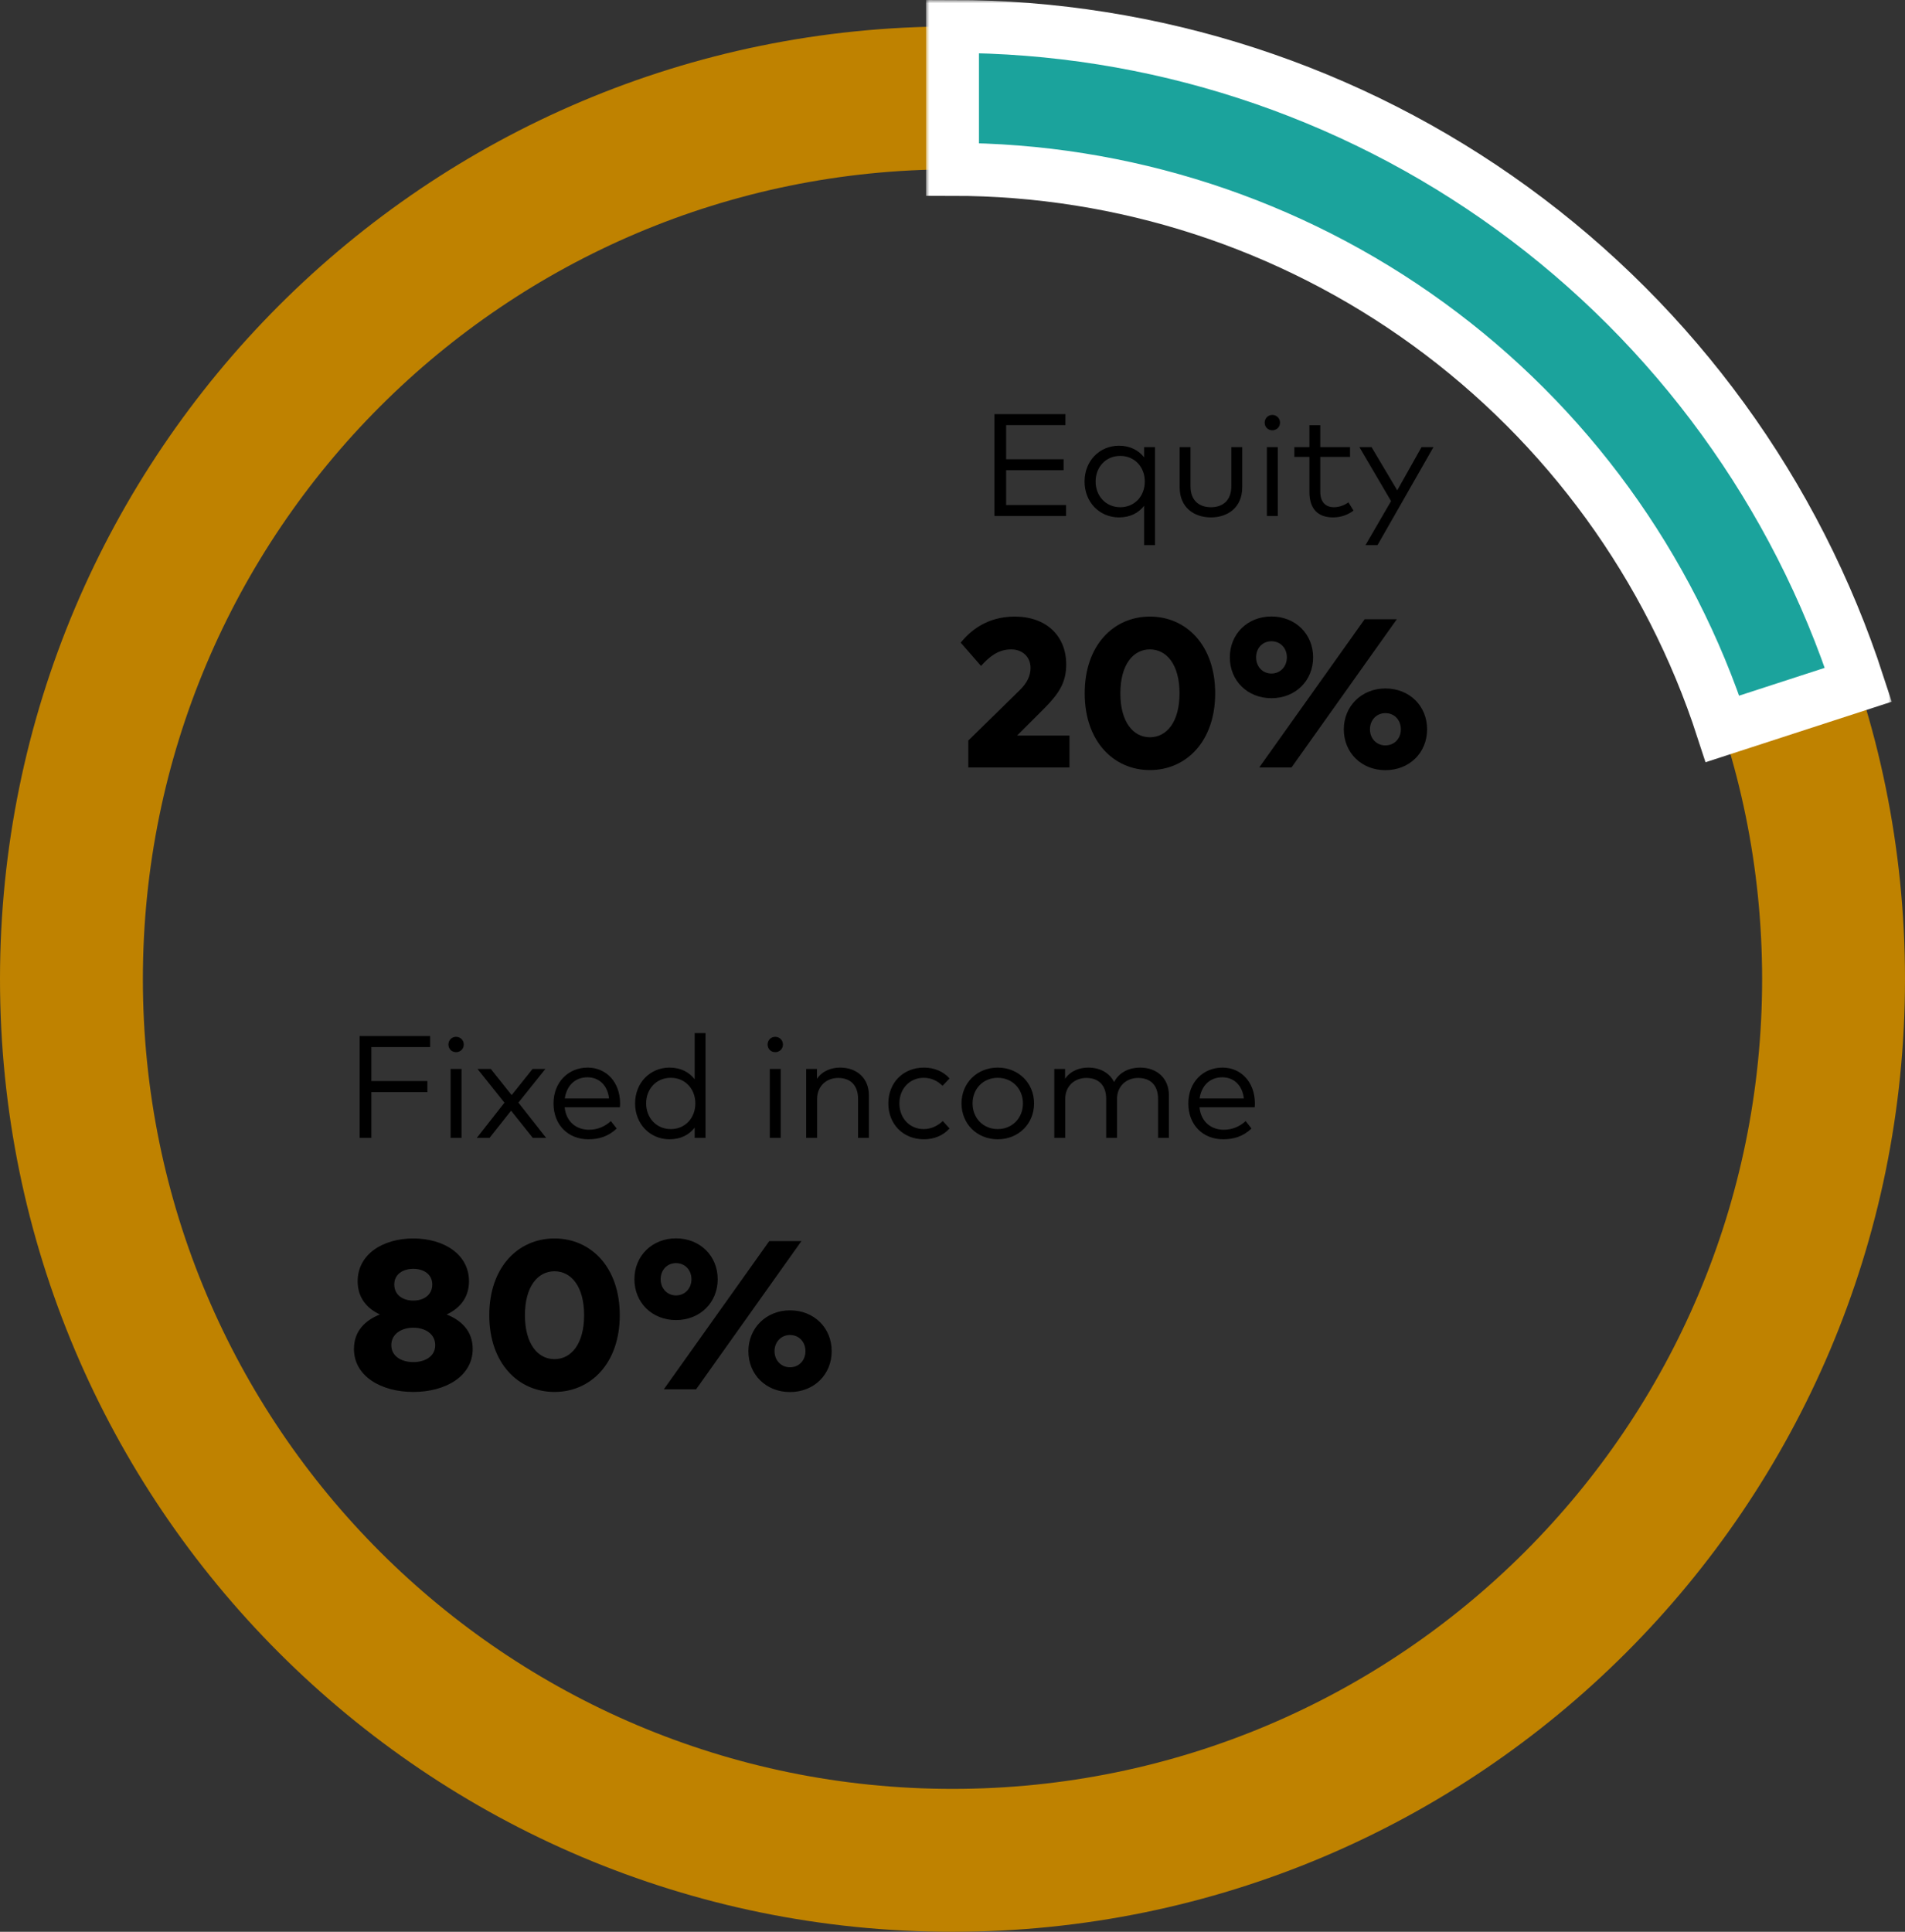
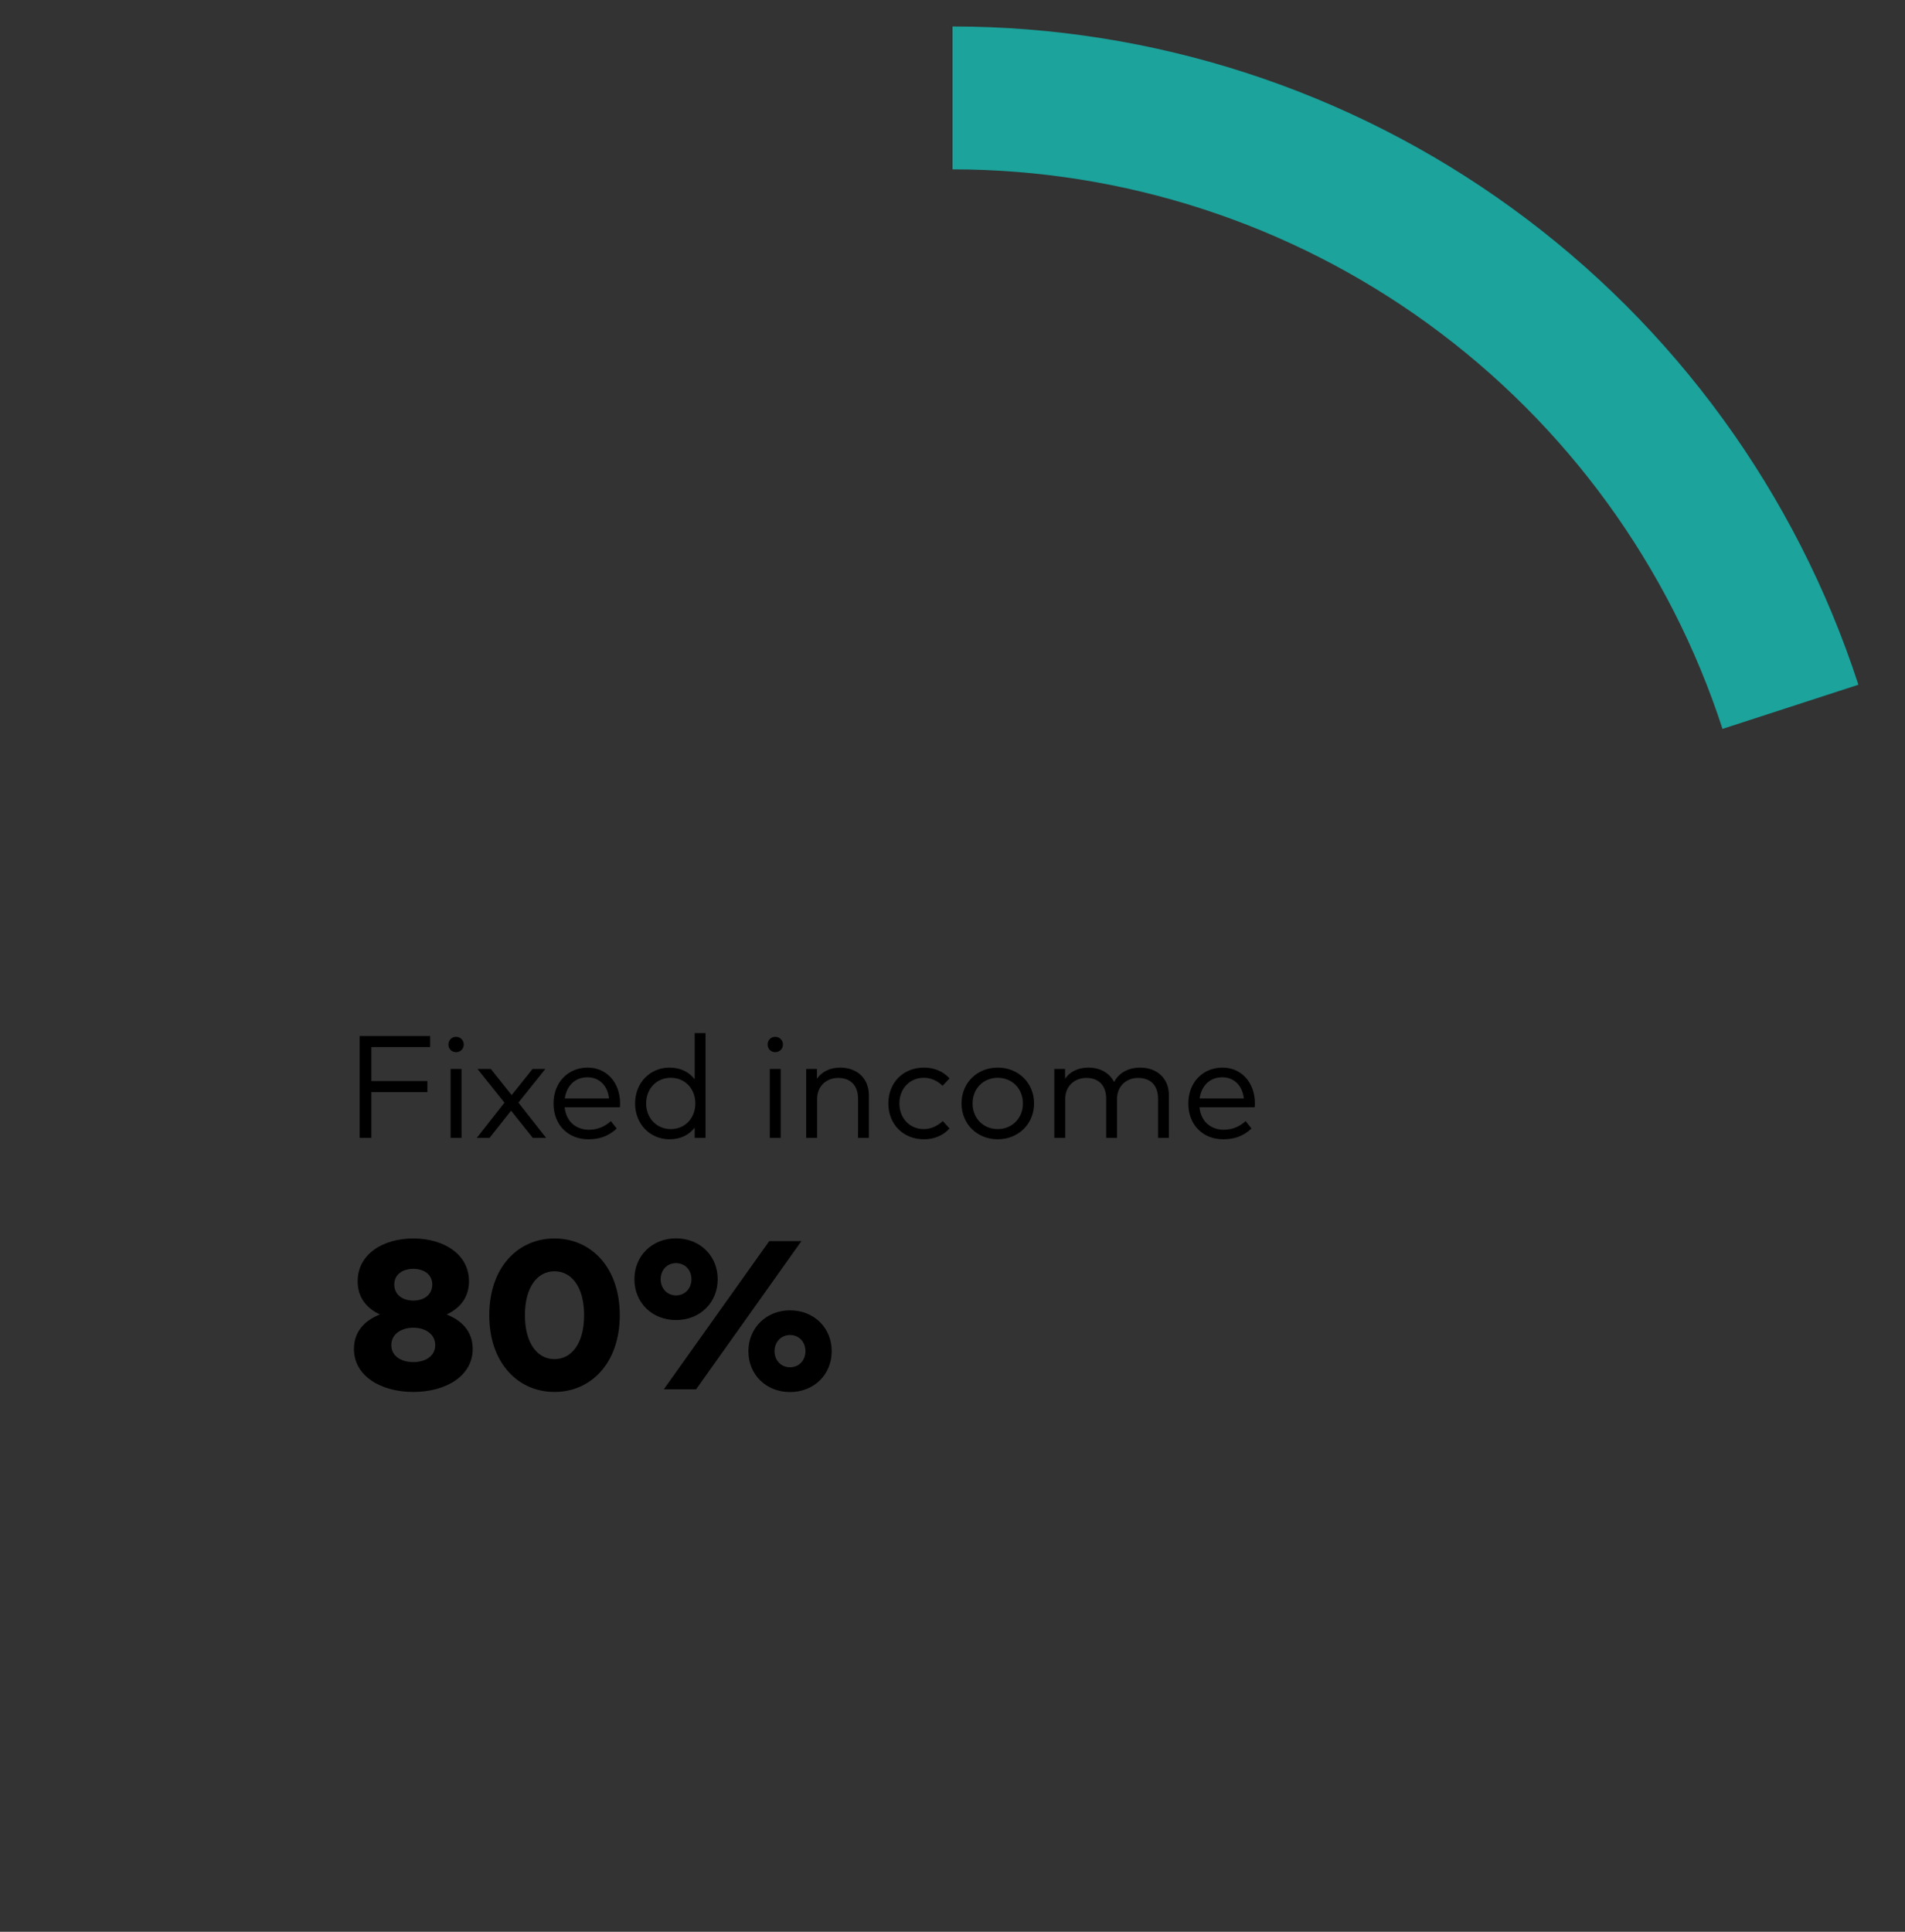
<svg xmlns="http://www.w3.org/2000/svg" width="288" height="292" viewBox="0 0 288 292" fill="none">
  <rect x="0" y="0" width="288" height="292" fill="#333333" stroke="none" />
-   <path d="M288 148C288 227.529 223.529 292 144 292C64.471 292 0 227.529 0 148C0 68.471 64.471 4 144 4C223.529 4 288 68.471 288 148ZM21.6 148C21.6 215.6 76.4 270.4 144 270.4C211.6 270.4 266.4 215.6 266.4 148C266.4 80.4 211.6 25.6 144 25.6C76.4 25.6 21.6 80.4 21.6 148Z" fill="#BF8200" />
  <mask id="path-2-outside-1_574_27853" maskUnits="userSpaceOnUse" x="140" y="0" width="146" height="116" fill="black">
-     <rect fill="white" x="140" width="146" height="116" />
-     <path d="M144 4C174.41 4 204.039 13.627 228.641 31.502C253.243 49.376 271.555 74.58 280.952 103.502L260.409 110.176C252.422 85.593 236.857 64.17 215.945 48.976C195.033 33.783 169.848 25.6 144 25.6V4Z" />
-   </mask>
+     </mask>
  <path d="M144 4C174.41 4 204.039 13.627 228.641 31.502C253.243 49.376 271.555 74.58 280.952 103.502L260.409 110.176C252.422 85.593 236.857 64.17 215.945 48.976C195.033 33.783 169.848 25.6 144 25.6V4Z" fill="#1BA39C" />
  <path d="M144 4C174.41 4 204.039 13.627 228.641 31.502C253.243 49.376 271.555 74.58 280.952 103.502L260.409 110.176C252.422 85.593 236.857 64.17 215.945 48.976C195.033 33.783 169.848 25.6 144 25.6V4Z" stroke="white" stroke-width="8" mask="url(#path-2-outside-1_574_27853)" />
  <path d="M56.141 172H54.37V156.6H65.029V158.272H56.141V163.409H64.611V165.081H56.141V172ZM68.949 159.042C68.289 159.042 67.794 158.547 67.794 157.887C67.794 157.227 68.289 156.721 68.949 156.721C69.598 156.721 70.115 157.227 70.115 157.887C70.115 158.547 69.598 159.042 68.949 159.042ZM69.774 172H68.124V161.583H69.774V172ZM74.009 172H72.084L76.264 166.676L72.194 161.583H74.207L77.353 165.532L80.51 161.583H82.446L78.376 166.665L82.567 172H80.554L77.265 167.886L74.009 172ZM88.951 172.209C85.871 172.209 83.682 170.02 83.682 166.797C83.682 163.607 85.882 161.374 88.852 161.374C91.679 161.374 93.725 163.585 93.747 166.753C93.747 166.962 93.736 167.182 93.714 167.369H85.365C85.596 169.613 87.169 170.768 89.05 170.768C90.337 170.768 91.459 170.273 92.35 169.459L93.23 170.581C91.932 171.824 90.48 172.209 88.951 172.209ZM85.387 166.038H92.075C91.866 164.091 90.59 162.837 88.819 162.837C86.894 162.837 85.651 164.157 85.387 166.038ZM101.217 172.209C98.291 172.209 96.014 169.921 96.014 166.786C96.014 163.662 98.291 161.374 101.217 161.374C102.933 161.374 104.198 162.078 105.023 163.134V156.16H106.662V172H105.023V170.449C104.198 171.516 102.933 172.209 101.217 172.209ZM101.415 170.669C103.582 170.669 105.122 168.997 105.122 166.786C105.122 164.586 103.582 162.914 101.415 162.914C99.182 162.914 97.686 164.641 97.686 166.786C97.686 168.942 99.204 170.669 101.415 170.669ZM117.203 159.042C116.543 159.042 116.048 158.547 116.048 157.887C116.048 157.227 116.543 156.721 117.203 156.721C117.852 156.721 118.369 157.227 118.369 157.887C118.369 158.547 117.852 159.042 117.203 159.042ZM118.028 172H116.378V161.583H118.028V172ZM123.528 172H121.878V161.583H123.506V163.068C124.353 161.825 125.739 161.374 127.015 161.374C129.589 161.374 131.36 163.024 131.36 165.543V172H129.721V166.082C129.721 164.102 128.621 162.936 126.718 162.936C124.969 162.936 123.528 164.146 123.528 166.126V172ZM139.689 172.209C136.488 172.209 134.299 169.877 134.299 166.786C134.299 163.706 136.488 161.374 139.689 161.374C141.229 161.374 142.615 161.946 143.55 163.013L142.494 164.124C141.713 163.365 140.778 162.914 139.645 162.914C137.555 162.914 135.971 164.542 135.971 166.786C135.971 169.041 137.555 170.669 139.645 170.669C140.778 170.669 141.79 170.163 142.527 169.448L143.55 170.57C142.604 171.637 141.229 172.209 139.689 172.209ZM150.841 172.209C147.706 172.209 145.363 169.877 145.363 166.786C145.363 163.706 147.706 161.374 150.841 161.374C153.976 161.374 156.33 163.706 156.33 166.786C156.33 169.877 153.976 172.209 150.841 172.209ZM150.841 170.669C152.997 170.669 154.647 169.041 154.647 166.786C154.647 164.542 152.997 162.914 150.841 162.914C148.674 162.914 147.035 164.542 147.035 166.786C147.035 169.041 148.674 170.669 150.841 170.669ZM161.04 172H159.39V161.583H161.018V163.068C161.865 161.825 163.251 161.374 164.527 161.374C166.342 161.374 167.761 162.199 168.432 163.563C169.268 161.946 170.896 161.374 172.359 161.374C174.944 161.374 176.715 163.024 176.715 165.543V172H175.076V166.082C175.076 164.102 173.976 162.936 172.062 162.936C170.313 162.936 168.872 164.146 168.872 166.126V172H167.233V166.082C167.233 164.102 166.133 162.936 164.23 162.936C162.481 162.936 161.04 164.146 161.04 166.126V172ZM184.922 172.209C181.842 172.209 179.653 170.02 179.653 166.797C179.653 163.607 181.853 161.374 184.823 161.374C187.65 161.374 189.696 163.585 189.718 166.753C189.718 166.962 189.707 167.182 189.685 167.369H181.336C181.567 169.613 183.14 170.768 185.021 170.768C186.308 170.768 187.43 170.273 188.321 169.459L189.201 170.581C187.903 171.824 186.451 172.209 184.922 172.209ZM181.358 166.038H188.046C187.837 164.091 186.561 162.837 184.79 162.837C182.865 162.837 181.622 164.157 181.358 166.038Z" fill="black" />
  <path d="M62.487 210.4C57.559 210.4 53.511 207.984 53.511 203.904C53.511 201.168 55.239 199.568 57.431 198.688C55.511 197.792 54.071 196.208 54.071 193.664C54.071 189.616 57.847 187.2 62.487 187.2C67.127 187.2 70.903 189.616 70.903 193.664C70.903 196.208 69.447 197.792 67.527 198.688C69.719 199.568 71.463 201.168 71.463 203.904C71.463 207.984 67.415 210.4 62.487 210.4ZM62.487 196.592C64.071 196.592 65.351 195.728 65.351 194.16C65.351 192.624 64.071 191.792 62.487 191.792C60.887 191.792 59.607 192.624 59.607 194.16C59.607 195.728 60.887 196.592 62.487 196.592ZM62.487 205.888C64.279 205.888 65.799 205.008 65.799 203.328C65.799 201.632 64.279 200.688 62.487 200.688C60.695 200.688 59.159 201.632 59.159 203.328C59.159 205.008 60.695 205.888 62.487 205.888ZM83.825 210.4C78.337 210.4 73.969 206.048 73.969 198.8C73.969 191.536 78.337 187.2 83.825 187.2C89.329 187.2 93.697 191.536 93.697 198.8C93.697 206.048 89.329 210.4 83.825 210.4ZM83.825 205.44C86.353 205.44 88.305 203.152 88.305 198.8C88.305 194.448 86.353 192.16 83.825 192.16C81.313 192.16 79.361 194.448 79.361 198.8C79.361 203.152 81.313 205.44 83.825 205.44ZM102.199 199.536C98.599 199.536 95.911 196.912 95.911 193.36C95.911 189.824 98.599 187.184 102.199 187.184C105.815 187.184 108.503 189.824 108.503 193.36C108.503 196.912 105.815 199.536 102.199 199.536ZM105.239 210H100.359L116.295 187.6H121.159L105.239 210ZM102.199 195.808C103.559 195.808 104.535 194.752 104.535 193.36C104.535 191.968 103.559 190.928 102.199 190.928C100.855 190.928 99.879 191.968 99.879 193.36C99.879 194.752 100.855 195.808 102.199 195.808ZM119.431 210.416C115.831 210.416 113.143 207.792 113.143 204.24C113.143 200.752 115.831 198.064 119.431 198.064C123.047 198.064 125.735 200.688 125.735 204.24C125.735 207.792 123.047 210.416 119.431 210.416ZM119.431 206.672C120.791 206.672 121.767 205.632 121.767 204.24C121.767 202.832 120.791 201.792 119.431 201.792C118.087 201.792 117.095 202.848 117.095 204.24C117.095 205.632 118.087 206.672 119.431 206.672Z" fill="black" />
-   <path d="M161.171 78H150.336V62.6H161.072V64.261H152.107V69.42H160.797V71.07H152.107V76.339H161.171V78ZM174.612 82.4H172.973V76.449C172.148 77.516 170.883 78.209 169.167 78.209C166.241 78.209 163.964 75.921 163.964 72.786C163.964 69.662 166.241 67.374 169.167 67.374C170.883 67.374 172.148 68.078 172.973 69.134V67.583H174.612V82.4ZM169.365 76.669C171.532 76.669 173.072 74.997 173.072 72.786C173.072 70.586 171.532 68.914 169.365 68.914C167.132 68.914 165.636 70.641 165.636 72.786C165.636 74.942 167.154 76.669 169.365 76.669ZM183.072 78.209C180.553 78.209 178.342 76.746 178.342 73.655V67.583H179.981V73.501C179.981 75.657 181.29 76.669 183.072 76.669C184.854 76.669 186.152 75.657 186.152 73.501V67.583H187.802V73.655C187.802 76.746 185.58 78.209 183.072 78.209ZM192.351 65.042C191.691 65.042 191.196 64.547 191.196 63.887C191.196 63.227 191.691 62.721 192.351 62.721C193 62.721 193.517 63.227 193.517 63.887C193.517 64.547 193 65.042 192.351 65.042ZM193.176 78H191.526V67.583H193.176V78ZM201.536 78.209C199.292 78.209 197.961 76.977 197.961 74.359V69.068H195.684V67.583H197.961V64.272H199.6V67.583H204.099V69.068H199.6V74.326C199.6 75.954 200.458 76.669 201.668 76.669C202.471 76.669 203.252 76.372 203.857 75.932L204.627 77.175C203.846 77.769 202.812 78.209 201.536 78.209ZM208.254 82.4H206.439L210.3 75.745L205.515 67.583H207.352L211.235 74.117L214.909 67.583H216.713L208.254 82.4Z" fill="black" />
-   <path d="M161.687 116H146.391V111.936L154.151 104.336C155.239 103.28 155.799 102.176 155.799 100.96C155.799 99.28 154.567 98.16 152.871 98.16C150.839 98.16 149.511 99.344 148.311 100.656L145.239 97.136C146.631 95.44 149.127 93.2 153.415 93.2C158.135 93.2 161.191 96.08 161.191 100.432C161.191 103.104 160.151 104.8 157.831 107.12L153.767 111.184H161.687V116ZM173.841 116.4C168.353 116.4 163.985 112.048 163.985 104.8C163.985 97.536 168.353 93.2 173.841 93.2C179.345 93.2 183.713 97.536 183.713 104.8C183.713 112.048 179.345 116.4 173.841 116.4ZM173.841 111.44C176.369 111.44 178.321 109.152 178.321 104.8C178.321 100.448 176.369 98.16 173.841 98.16C171.329 98.16 169.377 100.448 169.377 104.8C169.377 109.152 171.329 111.44 173.841 111.44ZM192.215 105.536C188.615 105.536 185.927 102.912 185.927 99.36C185.927 95.824 188.615 93.184 192.215 93.184C195.831 93.184 198.519 95.824 198.519 99.36C198.519 102.912 195.831 105.536 192.215 105.536ZM195.255 116H190.375L206.311 93.6H211.175L195.255 116ZM192.215 101.808C193.575 101.808 194.551 100.752 194.551 99.36C194.551 97.968 193.575 96.928 192.215 96.928C190.871 96.928 189.895 97.968 189.895 99.36C189.895 100.752 190.871 101.808 192.215 101.808ZM209.447 116.416C205.847 116.416 203.159 113.792 203.159 110.24C203.159 106.752 205.847 104.064 209.447 104.064C213.063 104.064 215.751 106.688 215.751 110.24C215.751 113.792 213.063 116.416 209.447 116.416ZM209.447 112.672C210.807 112.672 211.783 111.632 211.783 110.24C211.783 108.832 210.807 107.792 209.447 107.792C208.103 107.792 207.111 108.848 207.111 110.24C207.111 111.632 208.103 112.672 209.447 112.672Z" fill="black" />
</svg>